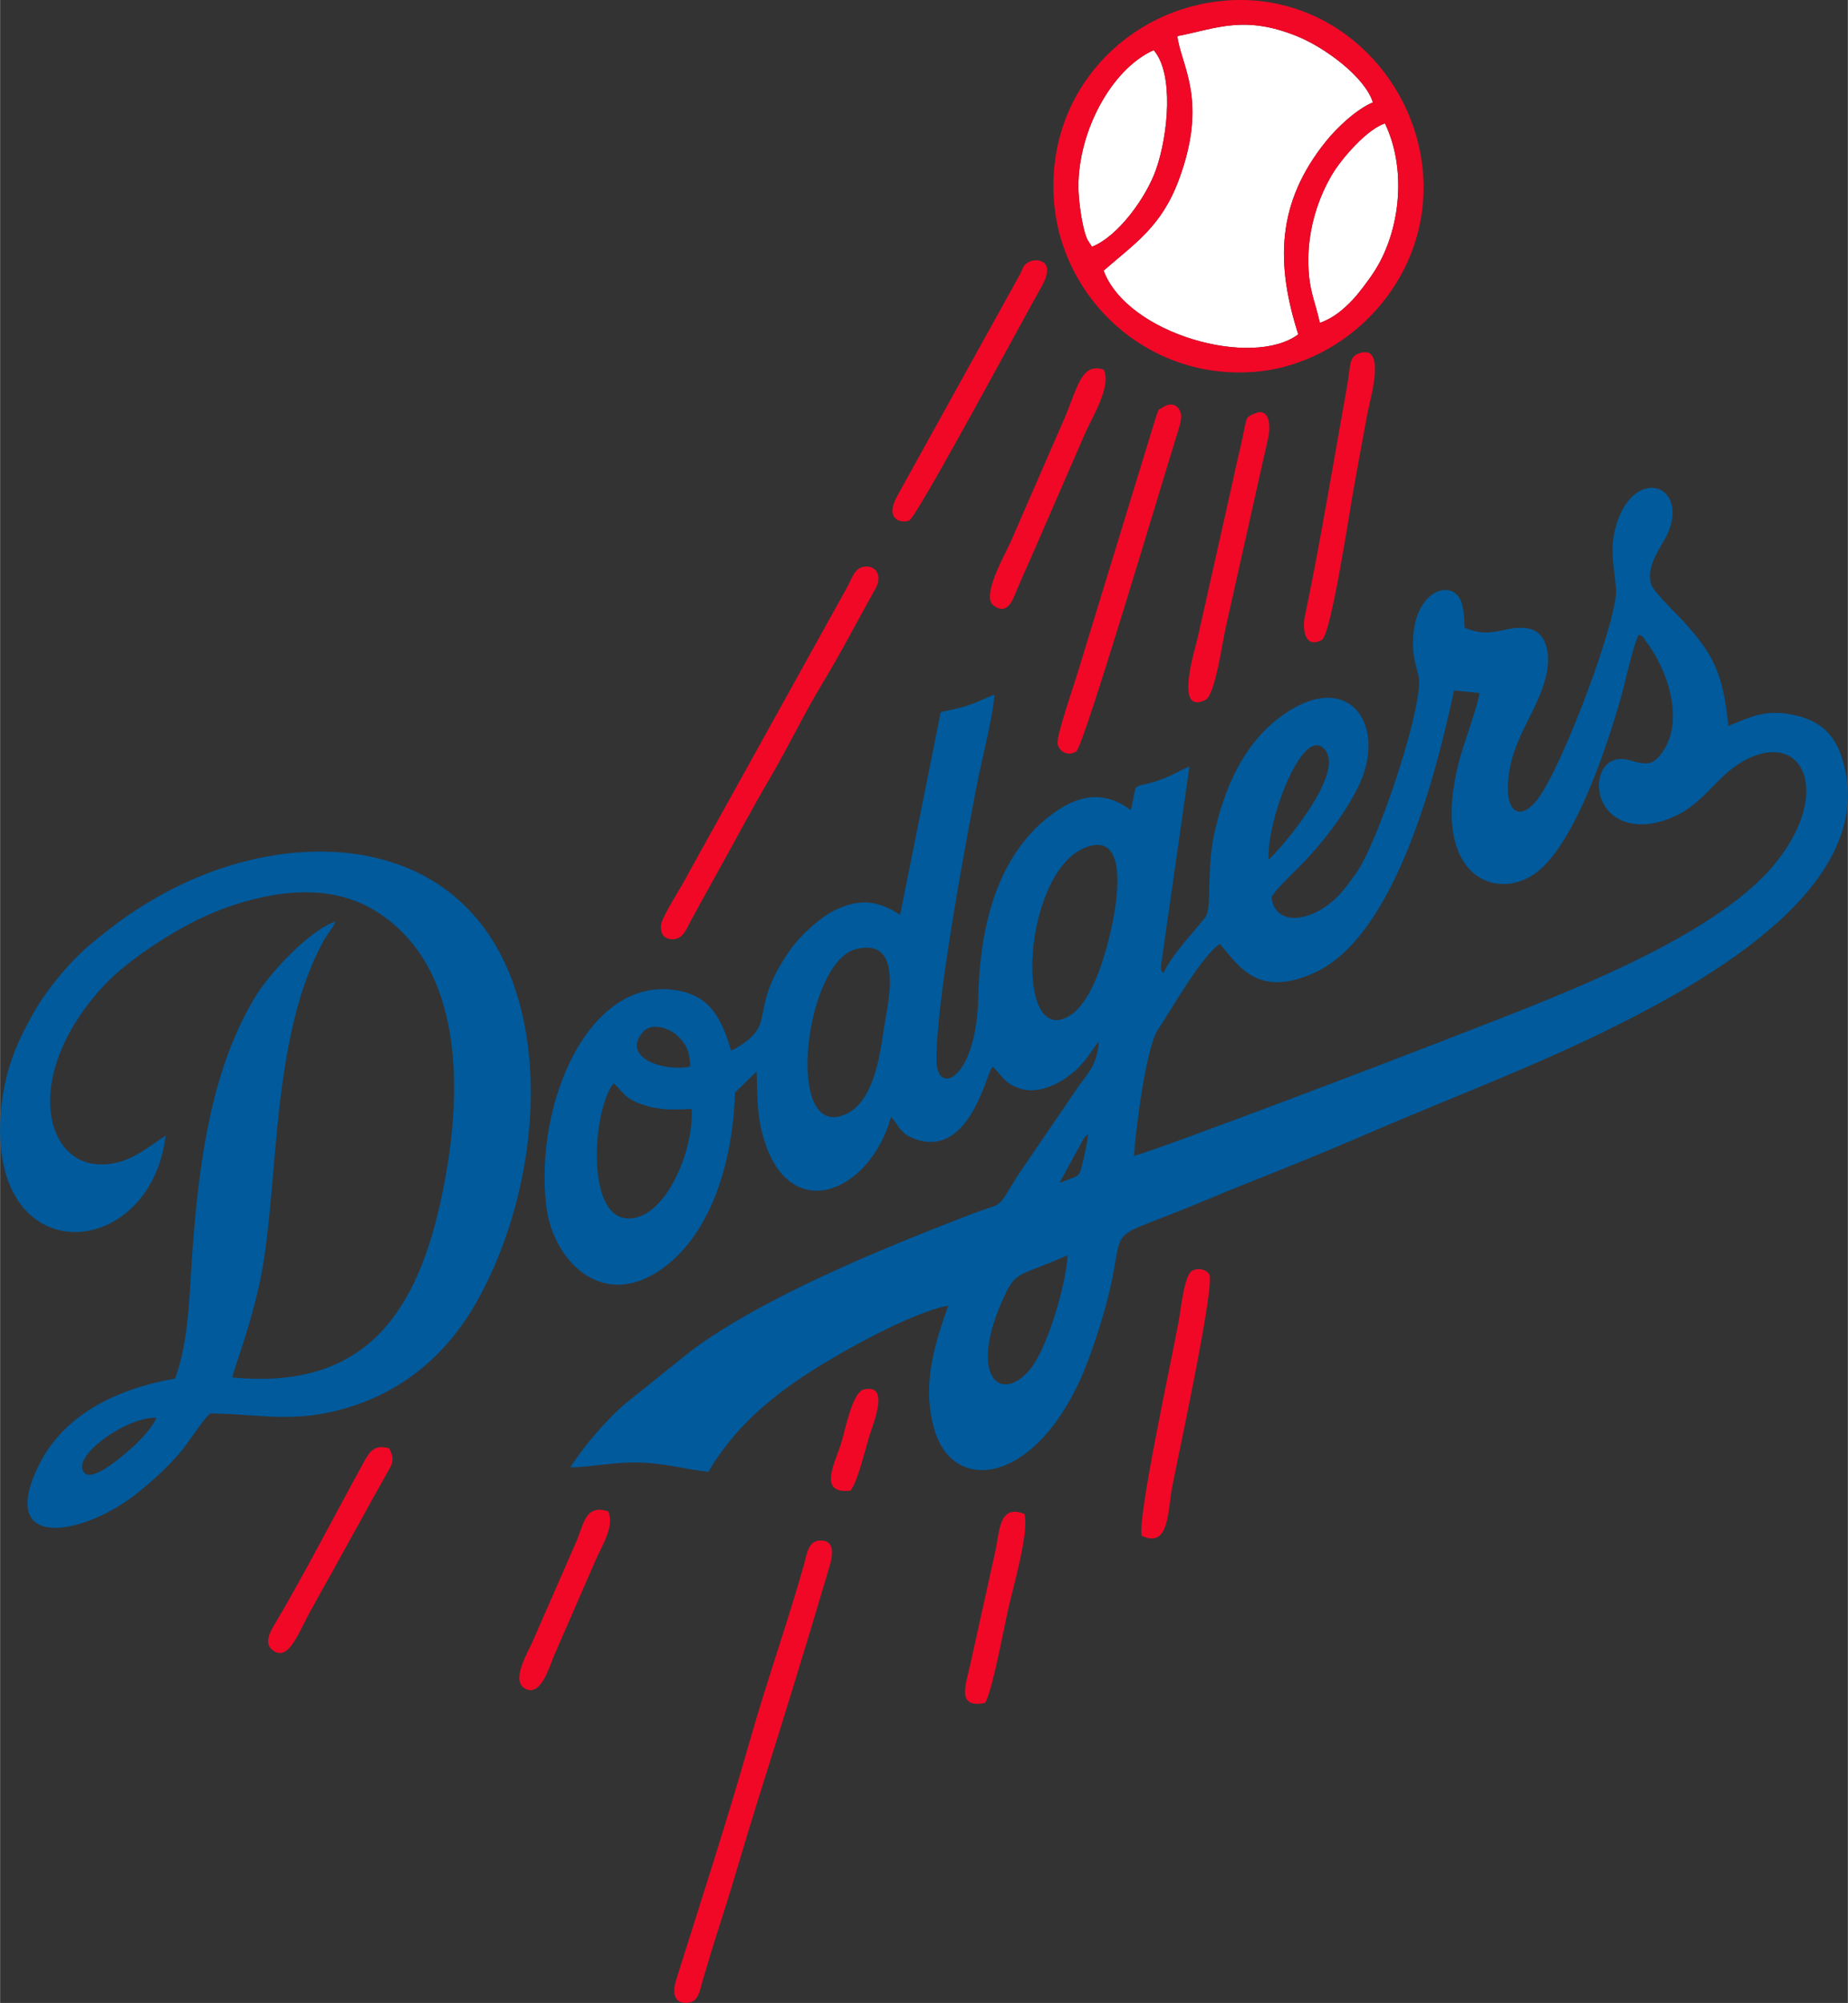
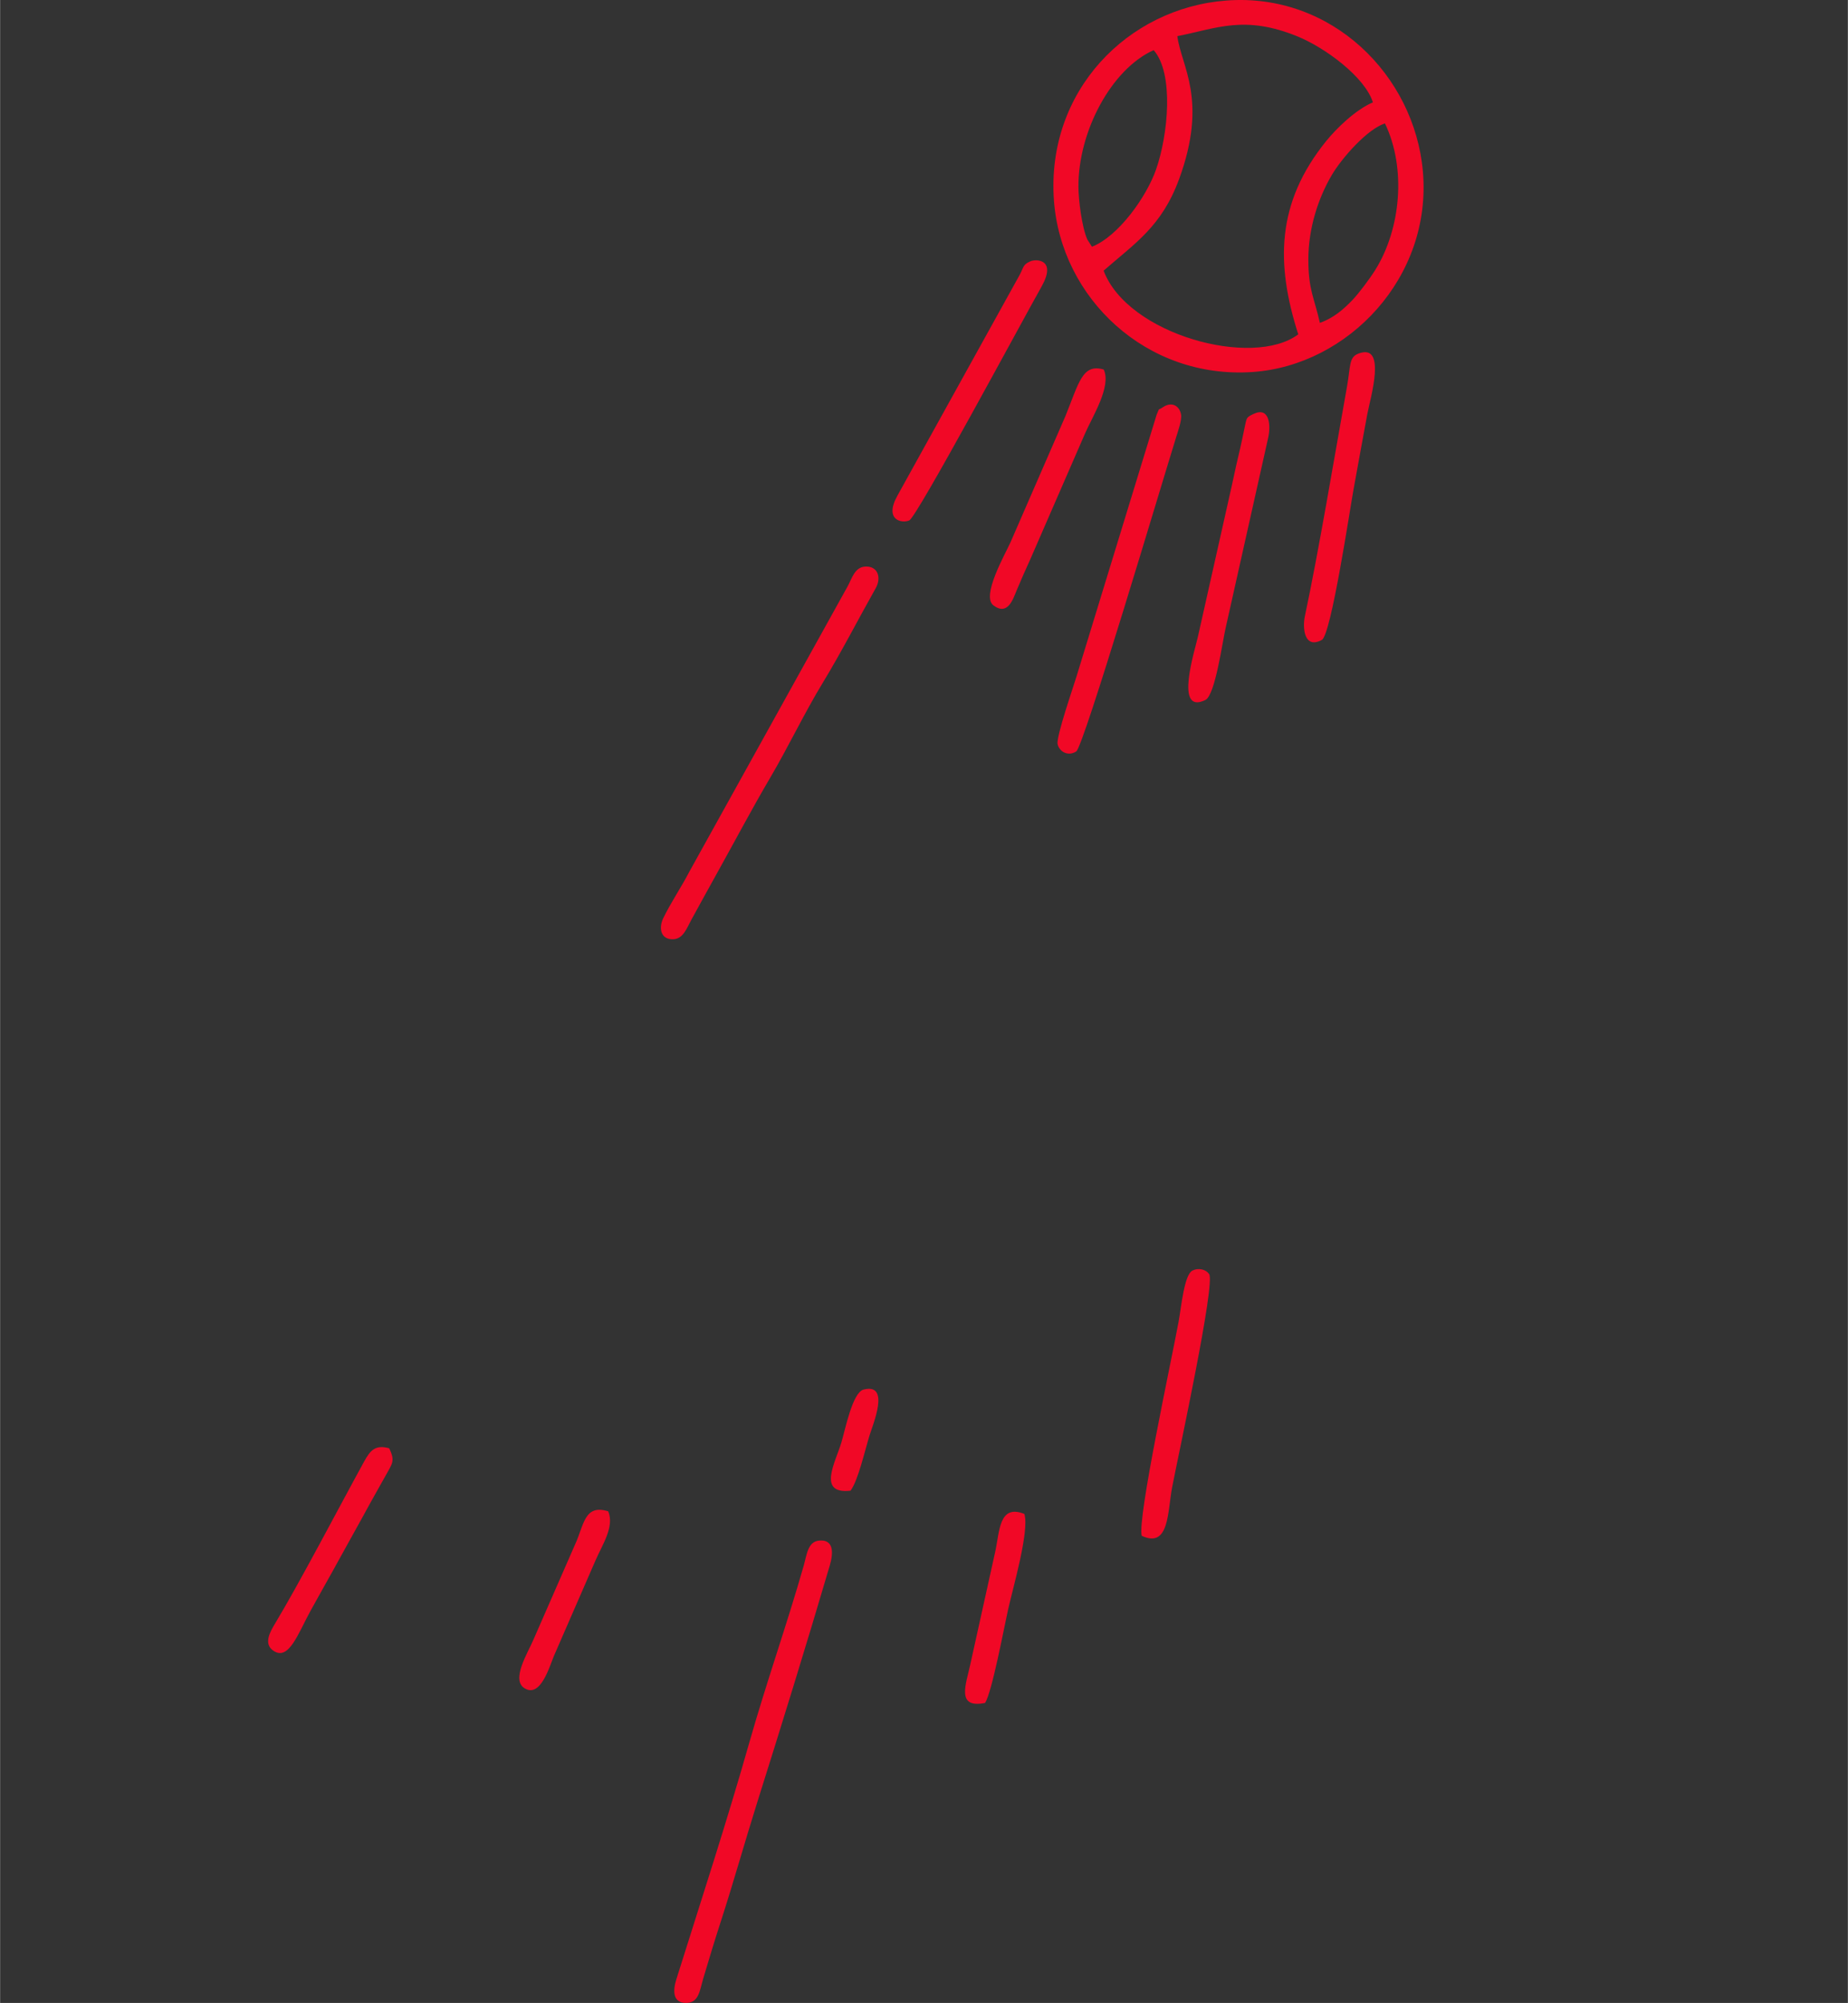
<svg xmlns="http://www.w3.org/2000/svg" xml:space="preserve" width="1.539in" height="1.667in" version="1.0" shape-rendering="geometricPrecision" text-rendering="geometricPrecision" image-rendering="optimizeQuality" fill-rule="evenodd" clip-rule="evenodd" viewBox="0 0 1538.51 1666.67">
  <rect x="0" y="0" width="1538.51" height="1666.67" fill="#333333" stroke="none" />
  <g id="Layer_x0020_1">
-     <path fill="#005A9C" d="M888.72 1044.54c-0.21,18.88 -15.91,78.55 -32.75,96.77 -25.15,27.21 -49.52,0.98 -20.06,-62.28 10.3,-22.12 11.65,-16.25 52.81,-34.49zm-758.44 135.22c-5.24,10.88 -16.69,21.85 -25.34,29.13 -3.8,3.2 -27.57,24.06 -34.63,16.76 -12.68,-13.1 35.61,-47.28 59.98,-45.89zm7.55 -234.74c-14.53,9 -31.09,25.34 -56.57,23.83 -45.66,-2.7 -61.88,-77.67 6.3,-149.95 18.71,-19.84 61.92,-49.32 97.38,-62.45 42.22,-15.63 90.11,-22.1 128.45,2.06 78.56,49.49 70.52,165.11 52.9,243.4 -21.42,95.15 -66.03,154.68 -172.98,144.25 0.68,-5.15 18.19,-50.13 25.28,-91.53 13.43,-78.32 7.81,-192.52 50.28,-271.03 3.3,-6.09 7.88,-10.91 10.48,-16.79 -22,7.18 -55.02,43.24 -66.41,61.84 -36.43,59.48 -46.66,134.49 -52.31,205.27 -2.98,37.33 -2.65,79.94 -14.91,113.17 -47.92,8.44 -92.26,29.45 -113.33,71.8 -36.24,72.86 38.18,59.63 84.12,21.74 12.85,-10.6 21.74,-18.87 32.01,-30.42 8.29,-9.32 18.68,-26.88 26.36,-34.07 35.33,0.29 63.91,6.91 99.97,-1.04 54.94,-12.1 95.7,-44.93 122.34,-92.49 42.36,-75.6 59.14,-182.71 30.24,-263.8 -45.27,-127.02 -184.77,-131.51 -287.15,-77.45 -26.99,14.25 -44.33,27.32 -64.39,43.87 -15.86,13.08 -36.07,36.31 -48.32,58.09 -14,24.88 -23.99,47.76 -26.87,81.34 -11.61,135.42 124.38,125.76 137.13,20.35zm744.23 39.33l20.36 -37.29c2.03,-2.45 1.28,-1.43 3.48,-3.23 -1.12,9.47 -3.02,17.78 -5.47,27.21 -2.43,9.38 -2.61,6.8 -18.38,13.31zm-371.28 -82.89c9.17,8.17 8.56,12.11 23.74,17.56 13.62,4.89 26.69,4.51 41.24,3.73 2.18,35.59 -23.19,94.86 -55.18,90.93 -33.24,-4.09 -26.72,-91.55 -9.79,-112.22zm63.75 -13.88c-23.55,4.47 -57.04,-8.12 -39.48,-28.65 7.4,-8.65 21.81,-3.29 28.09,2.22 7.38,6.47 11.42,13.43 11.39,26.43zm137.99 -97.78c42.05,-10.65 25.59,49.04 22.77,69.59 -4.04,29.4 -11.44,62.15 -35.13,69.24 -46.88,14.02 -29.17,-128.31 12.35,-138.83zm193.66 -85.5c34.97,-10.88 23.19,51.59 17.82,73.62 -6.62,27.16 -18.16,62.53 -38.71,69.82 -41.54,14.73 -32.03,-126.98 20.89,-143.44zm149.9 11.06c-0.3,-20.07 6.83,-43.41 13.45,-60.07 4.25,-10.72 19.87,-45.15 32.75,-32.35 19.91,19.8 -38.6,86.31 -46.2,92.41zm175.58 -138.67c0.09,5.94 -13.07,42.92 -15.77,52.62 -28.93,103.72 35.15,124.64 68.48,92.33 29.04,-28.14 52.46,-97 65.03,-140.65 4.18,-14.52 9.23,-40.51 14.91,-52.86 5.79,2.84 1.62,-0.24 5.81,5.19 18.59,24.1 32.22,66.01 14.36,91.95 -7.52,10.93 -12.52,11.93 -27.51,7.39 -27.11,-8.2 -34.37,29.4 -14.22,45.52 19.22,15.38 48.78,5.08 64.33,-6.42 18.15,-13.42 27.02,-30.01 47.78,-40.26 46.73,-23.06 70.3,28.15 23.81,86.16 -53.4,66.63 -198.99,117.55 -282.63,150.46 -25.4,10 -225.68,86.4 -251.95,93.74 1.35,-20.69 9.87,-90.31 20.04,-105.27 10.12,-14.88 36.23,-61.23 51.43,-71.13 15.28,17.41 31.11,45.91 79.26,23.75 67.04,-30.86 100.97,-165.71 115.76,-234.69l21.08 2.17zm207.26 27.4c-4.2,-45.57 -14,-60.69 -35.82,-85.43 -5,-5.67 -26.41,-26.06 -28.29,-32.18 -4.92,-16.01 8.61,-31.33 13.63,-42.56 18.04,-40.29 -27.44,-56.87 -42.59,-7.69 -6.15,19.98 -2.04,34.42 -0.39,53.72 2.02,23.59 -43.7,145.85 -64.94,174.63 -12.82,17.37 -26.78,14.44 -24.96,-13.59 2.33,-35.96 23.95,-57.27 31.57,-88.04 4.35,-17.54 1.26,-38.27 -16.57,-40.29 -18.66,-2.11 -28.75,9.42 -51.12,-0.35 -0.6,-8.41 -0.39,-19.49 -5.17,-25.97 -10.35,-14.04 -40.34,-1.34 -37.74,44.66 0.56,9.79 4.79,19.3 4.98,25.36 0.94,29.09 -35.06,136.67 -52.95,160.98 -9.62,13.07 -15.72,22.08 -30.28,30.32 -16.32,9.23 -37.07,9.78 -39.74,-11.16 3.49,-5.89 14.29,-16.56 19.67,-21.78 19,-18.44 39.44,-43.91 52.1,-69 25.2,-49.92 -4.89,-97 -56.91,-64.28 -30.94,19.46 -50.96,52.67 -61.88,99.65 -7.91,34.02 -1.81,64.19 -8.25,72.45 -8.48,10.89 -28.24,31.67 -34.73,46.26 -3.06,-4.41 -1.36,0.87 -1.96,-6.17l23.7 -165.68c-7.4,2.58 -13.54,6.94 -21.89,10.05 -28.74,10.7 -20.39,-1.83 -26.92,26.17 -25.8,-19.6 -50.14,-10.13 -72.21,8.61 -40.59,34.46 -53.6,91.57 -54.77,146.25 -1.49,69.35 -33.7,82.43 -34.72,55.26 -1.7,-44.92 24.57,-185.18 33.29,-230.13 4.43,-22.84 12.8,-53.94 14.96,-76.04 -6.95,2.32 -13.69,6.03 -21.68,8.74 -8.46,2.87 -14.54,3.57 -23.16,5.74l-33.81 168.72c-16.89,-11.24 -32.88,-14.69 -54.95,-3.59 -12.18,6.12 -28.07,20.72 -35.95,31.81 -38.67,54.39 -7.74,62.36 -49.71,84.8 -8.3,-27.09 -17.44,-46.17 -46.75,-50.5 -72.24,-10.68 -116.98,94.04 -107.39,179 5.47,48.46 51.42,93.48 105.18,46.01 32.01,-28.26 50.39,-80.85 52.04,-139.65l18.03 -17.65c0.96,24.07 -0.09,38.54 7.44,60.5 22.81,66.48 86.9,39.74 104.44,-22.47 1.71,1.5 1.22,1.04 2.92,3.24 4.08,5.28 6.22,12.15 20.76,16.1 40.33,10.97 54.68,-49.76 59.53,-59.01 0.14,-0.27 0.65,-0.51 0.76,-1.16 0.11,-0.65 0.49,-0.79 0.79,-1.15 7.89,7.43 8.76,12.99 21.09,17.66 18.04,6.83 38.9,-5.48 50.65,-17.27 7.78,-7.8 12.08,-16.62 16.67,-21.15 -2.03,19.83 -8.01,24.51 -16.34,36.15l-50.6 74.16c-19.82,31.48 -10.55,22.12 -39.99,33.43 -74.24,28.51 -173.31,69.12 -233.2,113.85l-54.94 44.13c-15.14,13.17 -33.16,33.79 -45.06,52.45 19.73,-0.3 36.76,-4.87 59.91,-3.92 20.67,0.85 36.9,5.8 55.03,7.59 21.05,-35.72 50.01,-60.92 85.93,-83.91 24.15,-15.45 82.59,-48.48 113.79,-54.37 -11.26,31.74 -22.77,67.13 -11.07,104.66 17.19,55.15 90.79,42.82 128.86,-62.66 42.7,-118.3 -3.56,-89.36 78.05,-122.11 17.28,-6.93 33.72,-14.09 50.76,-20.83 34.07,-13.47 67.75,-27.11 101.72,-41.77 66.64,-28.76 135.57,-54.65 199.85,-86.26 81.94,-40.29 230.02,-121.63 195.87,-226.98 -5.98,-18.47 -16.91,-29.76 -36.77,-34.77 -26.51,-6.68 -39.27,1.19 -57.8,8.37z" />
-     <path fill="white" d="M909.1 205.33c21.93,-8.61 45.33,-41.32 53.37,-64.28 10.05,-28.73 15.1,-79.78 -1.98,-99.31 -35.28,15.78 -62.89,67.71 -62.66,113.77 0.05,10.65 2.78,33.42 7.44,43.85l3.83 5.97zm71.11 -175.24c3.04,24.82 25.83,52.67 1.41,119.06 -14.49,39.39 -36.65,53.2 -62.8,76.07 19.96,53.22 124.13,81.42 162.06,53 -18.69,-58.51 -18.5,-109.19 23.24,-160.83 8.55,-10.57 24.45,-26.06 38.91,-32.22 -6.65,-21.07 -39.66,-45.47 -62.94,-54.94 -43.98,-17.88 -67.05,-6.61 -99.87,-0.15zm109.06 185.96c0,25.43 5.09,32.21 9.6,52.63 11.93,-4.29 19.96,-11.57 27.25,-19.16 4.76,-4.95 14,-17.06 19.03,-25.15 21.09,-33.93 25.86,-84.37 7.91,-121.65 -14.45,4.51 -35.85,28.6 -44.38,43.13 -10.95,18.67 -19.41,43.69 -19.41,70.2z" />
    <path fill="#F10826" d="M708.07 1240.43c6.22,-8.28 11.72,-32.52 15.79,-45.88 2.78,-9.12 17.73,-44.09 -4.98,-38.25 -9.15,2.35 -15.26,33.44 -18.4,43.96 -4.9,16.4 -20.47,43.3 7.59,40.17zm-201.72 17.18c-20.08,-6.33 -20.2,11.71 -27.68,27.68l-34.61 79.1c-4.55,10.73 -18.75,33.19 -7.58,40.31 13.3,8.49 20.71,-17.17 24.64,-26.79l34.59 -79.39c5.66,-13.13 15.93,-28 10.65,-40.91zm313.78 159.41c5.83,-9.41 15.53,-61.5 19.15,-77.77 3.93,-17.65 17.89,-65.29 13.54,-79.5 -21.35,-8.46 -20.52,14.79 -24.36,31.89l-20.66 93.34c-3.44,16.26 -12.23,37.01 12.33,32.04zm-496.24 -211.92c-11.61,-3.21 -15.83,2 -20.81,11.07 -20.79,37.83 -53.7,100.87 -74.26,134.97 -4.2,6.98 -9.46,16.55 -1.6,22.22 13.02,9.39 20.81,-14.02 31.24,-32.99 8.39,-15.26 16.6,-29.54 24.93,-44.78 8.05,-14.72 16.69,-29.92 24.84,-44.97 4.07,-7.52 8.37,-14.72 12.52,-22.33 5.58,-10.24 8.54,-12.44 3.15,-23.19zm595 -897.61c-17.79,-5.24 -20.64,11.07 -31.87,38.73l-45.65 104.82c-4.38,9.91 -24.67,44.94 -14.31,52.7 11.93,8.93 16.29,-5.09 19.41,-12.65 3.4,-8.21 7.55,-17.43 11.18,-25.44l45.66 -104.87c6.02,-13.9 22.25,-39.3 15.57,-53.29zm31.63 970.44c23.14,10.95 21.48,-20.46 25.37,-40.52 5.44,-28.11 36.13,-169.4 30.78,-177.23 -2.57,-3.76 -8.69,-5.56 -14.01,-2.85 -6.76,3.45 -9.23,30.56 -11.39,42.3 -6.16,33.39 -34.44,163.81 -30.75,178.3zm180.29 -983.63c-7.91,3.08 -6.32,10.43 -9.38,27.56 -10.22,57.07 -23.61,137.2 -35.04,190.84 -2.13,9.98 -0.51,27.72 14.15,19.77 7.68,-4.17 23.38,-108.93 26.2,-124.33 3.96,-21.57 7.64,-42.5 11.7,-63.96 2.46,-13.02 16.53,-59.29 -7.63,-49.88zm-273.08 -76.81c-6.32,2.78 -5.36,4.86 -9.02,11.61l-101.44 183.07c-11.63,20.71 3.66,23.6 9.74,20.86 6.39,-2.88 92.77,-163.73 110.18,-194.66 12.63,-22.44 -4.22,-23.19 -9.46,-20.89zm185.85 126.99c-6.16,2.94 -5.55,2.87 -7.47,11.73 -1.25,5.76 -2.21,10.99 -3.49,16.37 -2.52,10.61 -4.77,20.56 -7.07,31.49l-28.28 125.95c-2.52,11.29 -19.8,65.13 6.24,52.47 8.27,-4.02 14.18,-48.5 17.01,-60.45l35.26 -157.53c2.43,-10.52 1.22,-26.45 -12.19,-20.03zm-75.49 -5.57c-4.54,3.09 -2.22,-0.46 -5.15,6.22l-66.68 217.69c-2.22,7.52 -17.16,50.41 -15.76,56.41 1.5,6.43 8.9,10.39 15.53,6.02 6.16,-4.05 70.57,-221.06 83.3,-261.87 1.32,-4.22 4.67,-13.72 3.99,-18.22 -1.08,-7.12 -7.51,-11.53 -15.23,-6.25zm-239.09 150.63c4.99,-8.83 1.87,-18.78 -8.81,-18.07 -8.78,0.59 -10.91,9.92 -14.55,16.48l-131.71 237.28c-6.65,12.87 -15.57,25.95 -21.8,38.83 -3.8,7.87 -2.42,17.75 8.17,17.5 8.54,-0.2 11.46,-9.36 15.23,-16.18 7.61,-13.78 14.2,-25.93 21.54,-39.07 14.61,-26.19 28.83,-53.16 44,-78.94 15.17,-25.76 28.7,-54.28 43.84,-79.13 15.3,-25.1 29.98,-53.73 44.08,-78.7zm-38.2 813.13c2.84,-9.65 3.95,-22.12 -9.15,-20.7 -9.18,1 -10,11.89 -12.59,20.98 -13.92,48.81 -30.98,96.82 -45.4,147.57 -18.54,65.23 -39.9,130.6 -60.57,196.36 -2.89,9.19 -3.42,19.89 8.24,19.78 10.41,-0.1 11.14,-10.2 13.95,-19.76 4.77,-16.22 9.94,-33.01 15.12,-49.01 10.49,-32.37 19.83,-65.9 30.09,-98.42 20.43,-64.75 40.97,-131.13 60.31,-196.8zm398.47 -1086.63c0,-26.51 8.46,-51.54 19.41,-70.2 8.53,-14.54 29.93,-38.62 44.38,-43.13 17.94,37.28 13.18,87.72 -7.91,121.65 -5.03,8.09 -14.28,20.2 -19.03,25.15 -7.29,7.59 -15.32,14.87 -27.25,19.16 -4.5,-20.42 -9.6,-27.2 -9.6,-52.63zm-184 -16.7c-4.65,-10.43 -7.39,-33.2 -7.44,-43.85 -0.22,-46.06 27.39,-97.99 62.66,-113.77 17.08,19.53 12.03,70.58 1.98,99.31 -8.04,22.96 -31.44,55.68 -53.37,64.28l-3.83 -5.97zm74.94 -169.26c32.83,-6.47 55.89,-17.74 99.87,0.15 23.28,9.47 56.3,33.87 62.94,54.94 -14.45,6.16 -30.35,21.65 -38.91,32.22 -41.75,51.63 -41.94,102.31 -23.24,160.83 -37.93,28.42 -142.09,0.22 -162.06,-53 26.15,-22.88 48.31,-36.69 62.8,-76.07 24.43,-66.4 1.63,-94.24 -1.41,-119.06zm40.76 -29.64c-82.22,6.25 -149.99,75.43 -143.54,166.11 5.8,81.57 77.08,149.19 165.64,142.98 79.37,-5.57 149.35,-78.74 141.56,-166.98 -7.06,-79.92 -75.98,-148.78 -163.66,-142.11z" />
  </g>
</svg>